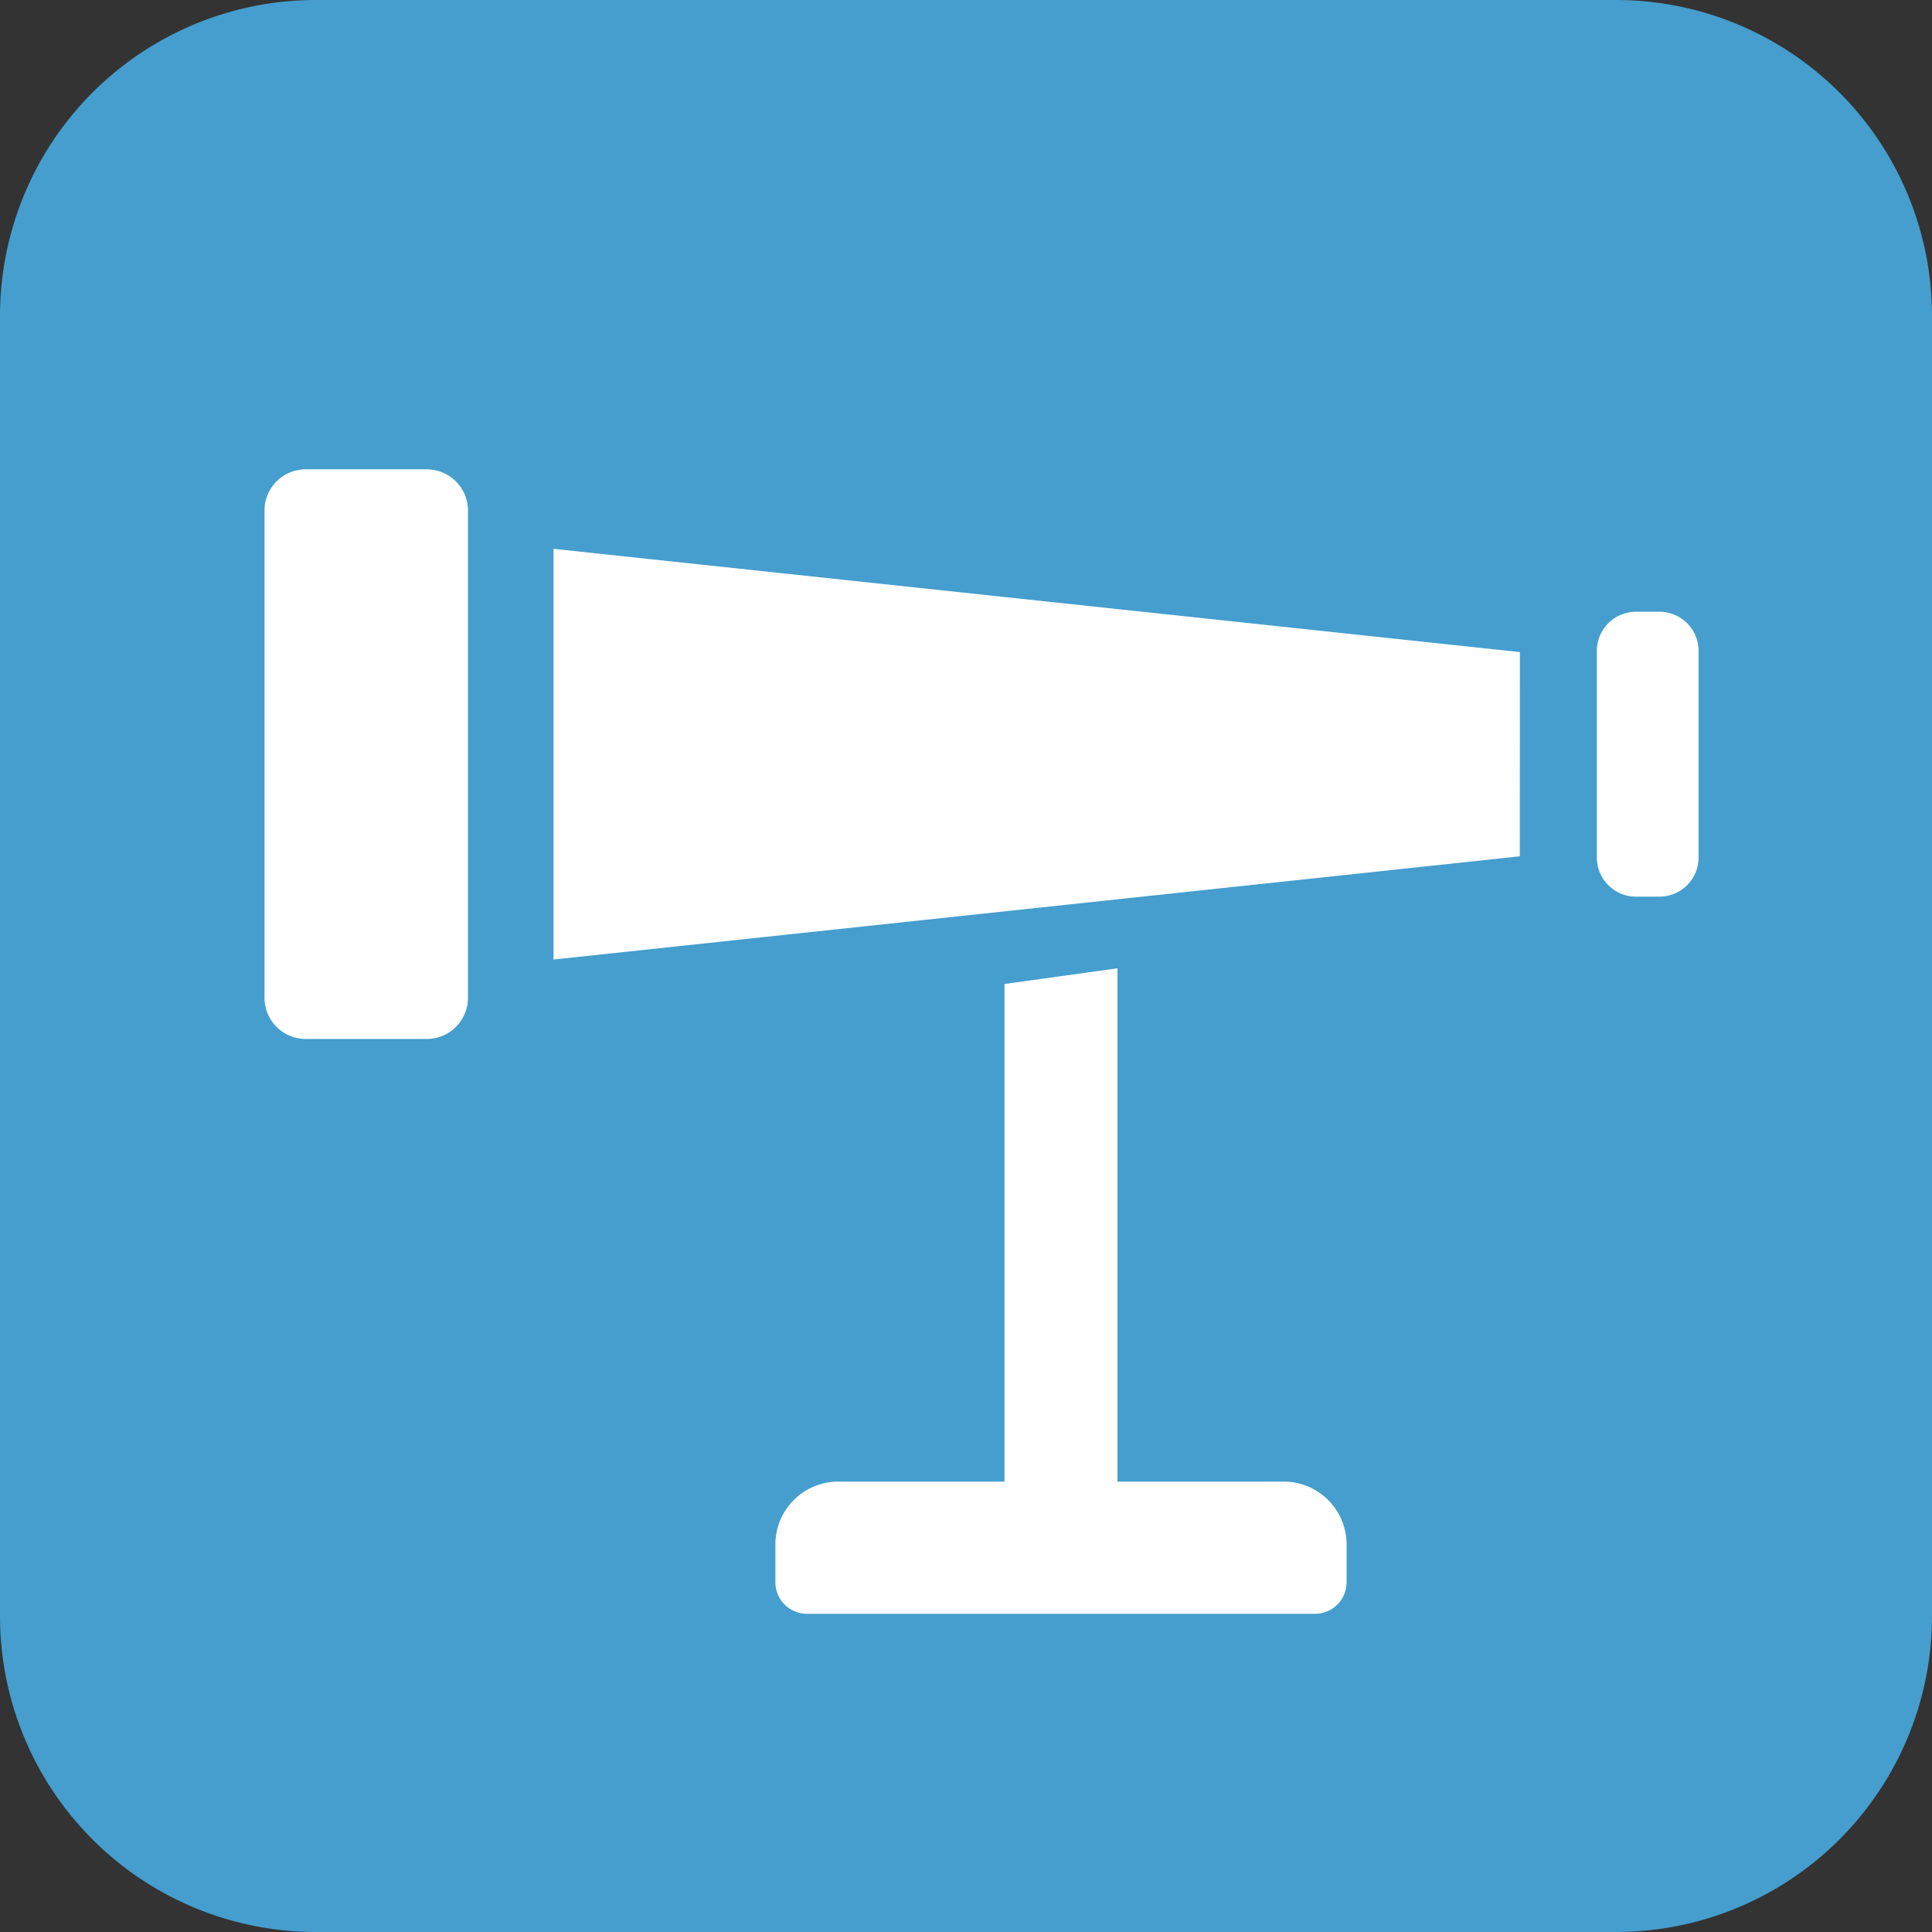
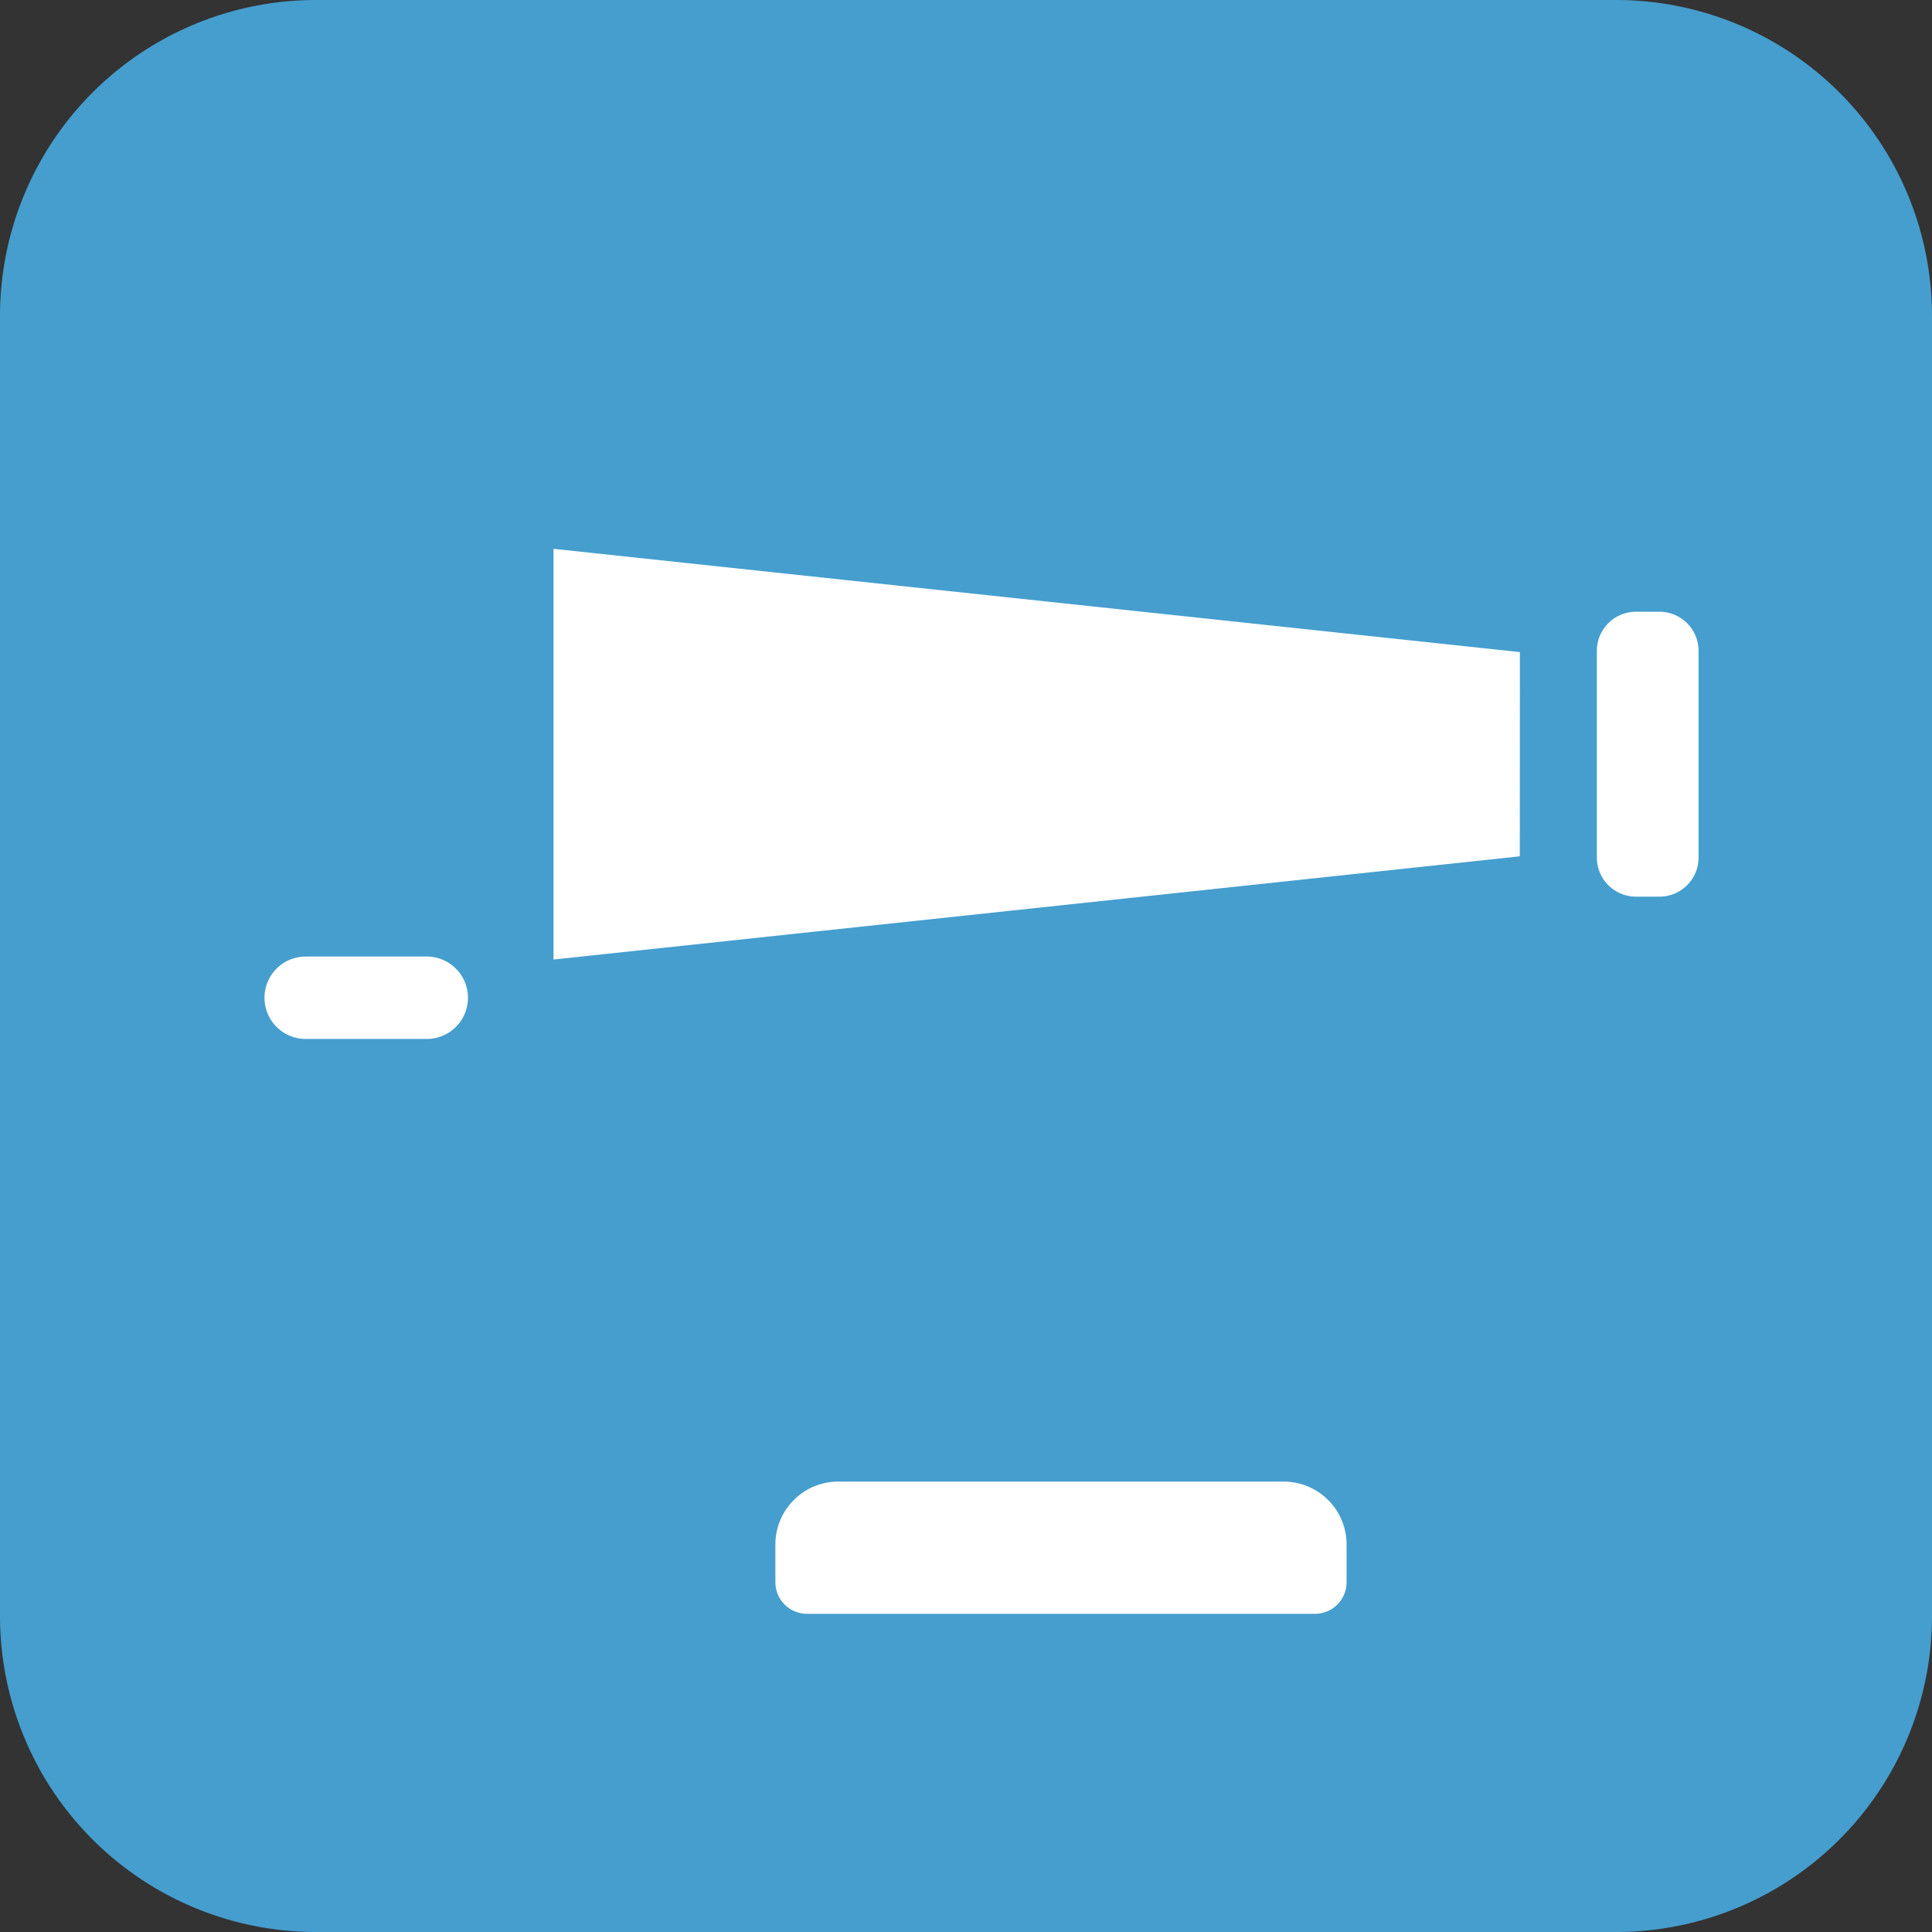
<svg xmlns="http://www.w3.org/2000/svg" id="ico_telescope_on" width="85" height="85" viewBox="0 0 85 85">
  <rect x="0" y="0" width="85" height="85" fill="#333333" stroke="none" />
  <defs>
    <clipPath id="clip-path">
      <rect id="長方形_19" data-name="長方形 19" width="85" height="85" fill="none" />
    </clipPath>
  </defs>
  <g id="グループ_37" data-name="グループ 37" clip-path="url(#clip-path)">
    <path id="パス_84" data-name="パス 84" d="M71.1,85H13.9A13.9,13.9,0,0,1,0,71.1V13.9A13.9,13.9,0,0,1,13.9,0H71.1A13.9,13.9,0,0,1,85,13.9V71.1A13.9,13.9,0,0,1,71.1,85" fill="#459ece" />
-     <path id="パス_85" data-name="パス 85" d="M32.008,50.434H27.036V26.752l4.973-.69Z" transform="translate(17.157 16.539)" fill="#fff" />
    <path id="パス_86" data-name="パス 86" d="M43.232,39.877H23.637a2.767,2.767,0,0,0-2.767,2.767v1.661a1.391,1.391,0,0,0,1.391,1.389H44.61A1.39,1.39,0,0,0,46,44.305V42.644a2.767,2.767,0,0,0-2.767-2.767" transform="translate(13.244 25.307)" fill="#fff" />
-     <path id="パス_87" data-name="パス 87" d="M14.257,37.694H8.932a1.813,1.813,0,0,1-1.813-1.813V14.445a1.814,1.814,0,0,1,1.813-1.813h5.326a1.814,1.814,0,0,1,1.813,1.813V35.881a1.813,1.813,0,0,1-1.813,1.813" transform="translate(4.518 8.016)" fill="#fff" />
+     <path id="パス_87" data-name="パス 87" d="M14.257,37.694H8.932a1.813,1.813,0,0,1-1.813-1.813a1.814,1.814,0,0,1,1.813-1.813h5.326a1.814,1.814,0,0,1,1.813,1.813V35.881a1.813,1.813,0,0,1-1.813,1.813" transform="translate(4.518 8.016)" fill="#fff" />
    <path id="パス_88" data-name="パス 88" d="M45.733,29H44.7a1.721,1.721,0,0,1-1.72-1.721V18.186a1.722,1.722,0,0,1,1.72-1.721h1.035a1.721,1.721,0,0,1,1.72,1.721v9.088A1.72,1.72,0,0,1,45.733,29" transform="translate(27.275 10.449)" fill="#fff" />
    <path id="パス_89" data-name="パス 89" d="M57.412,28.3,14.9,32.841V14.772l42.516,4.544Z" transform="translate(9.453 9.374)" fill="#fff" />
  </g>
</svg>